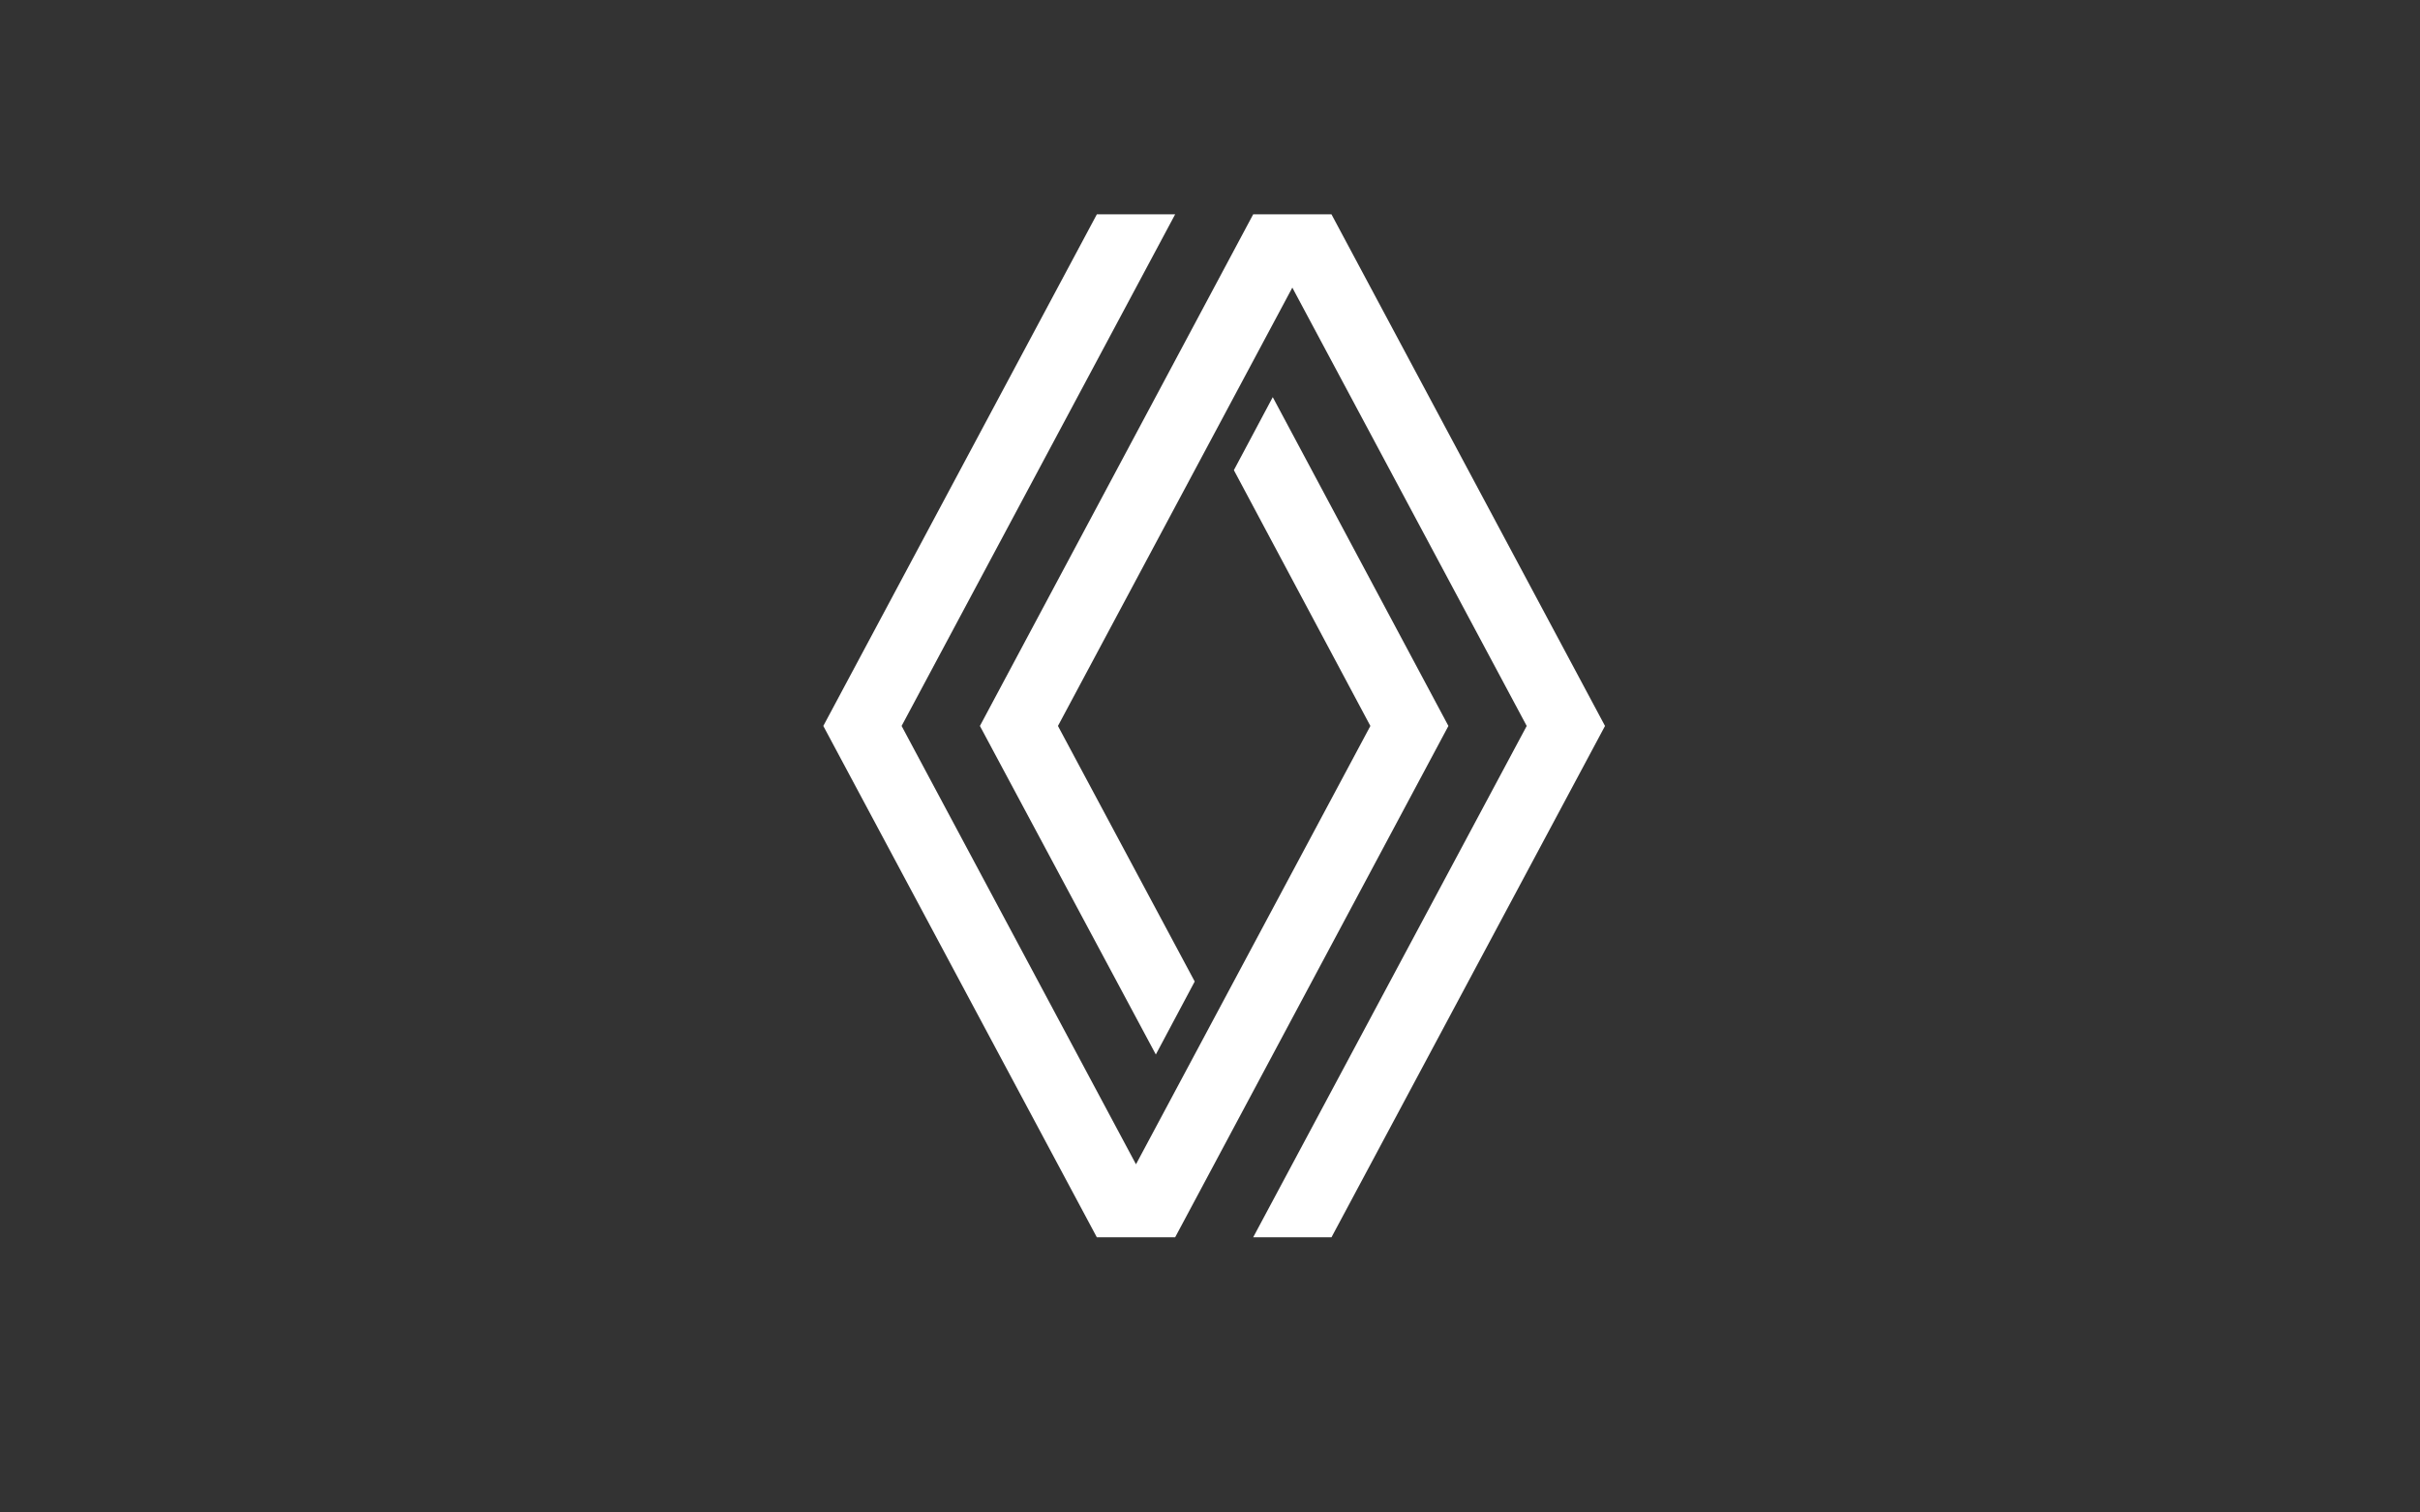
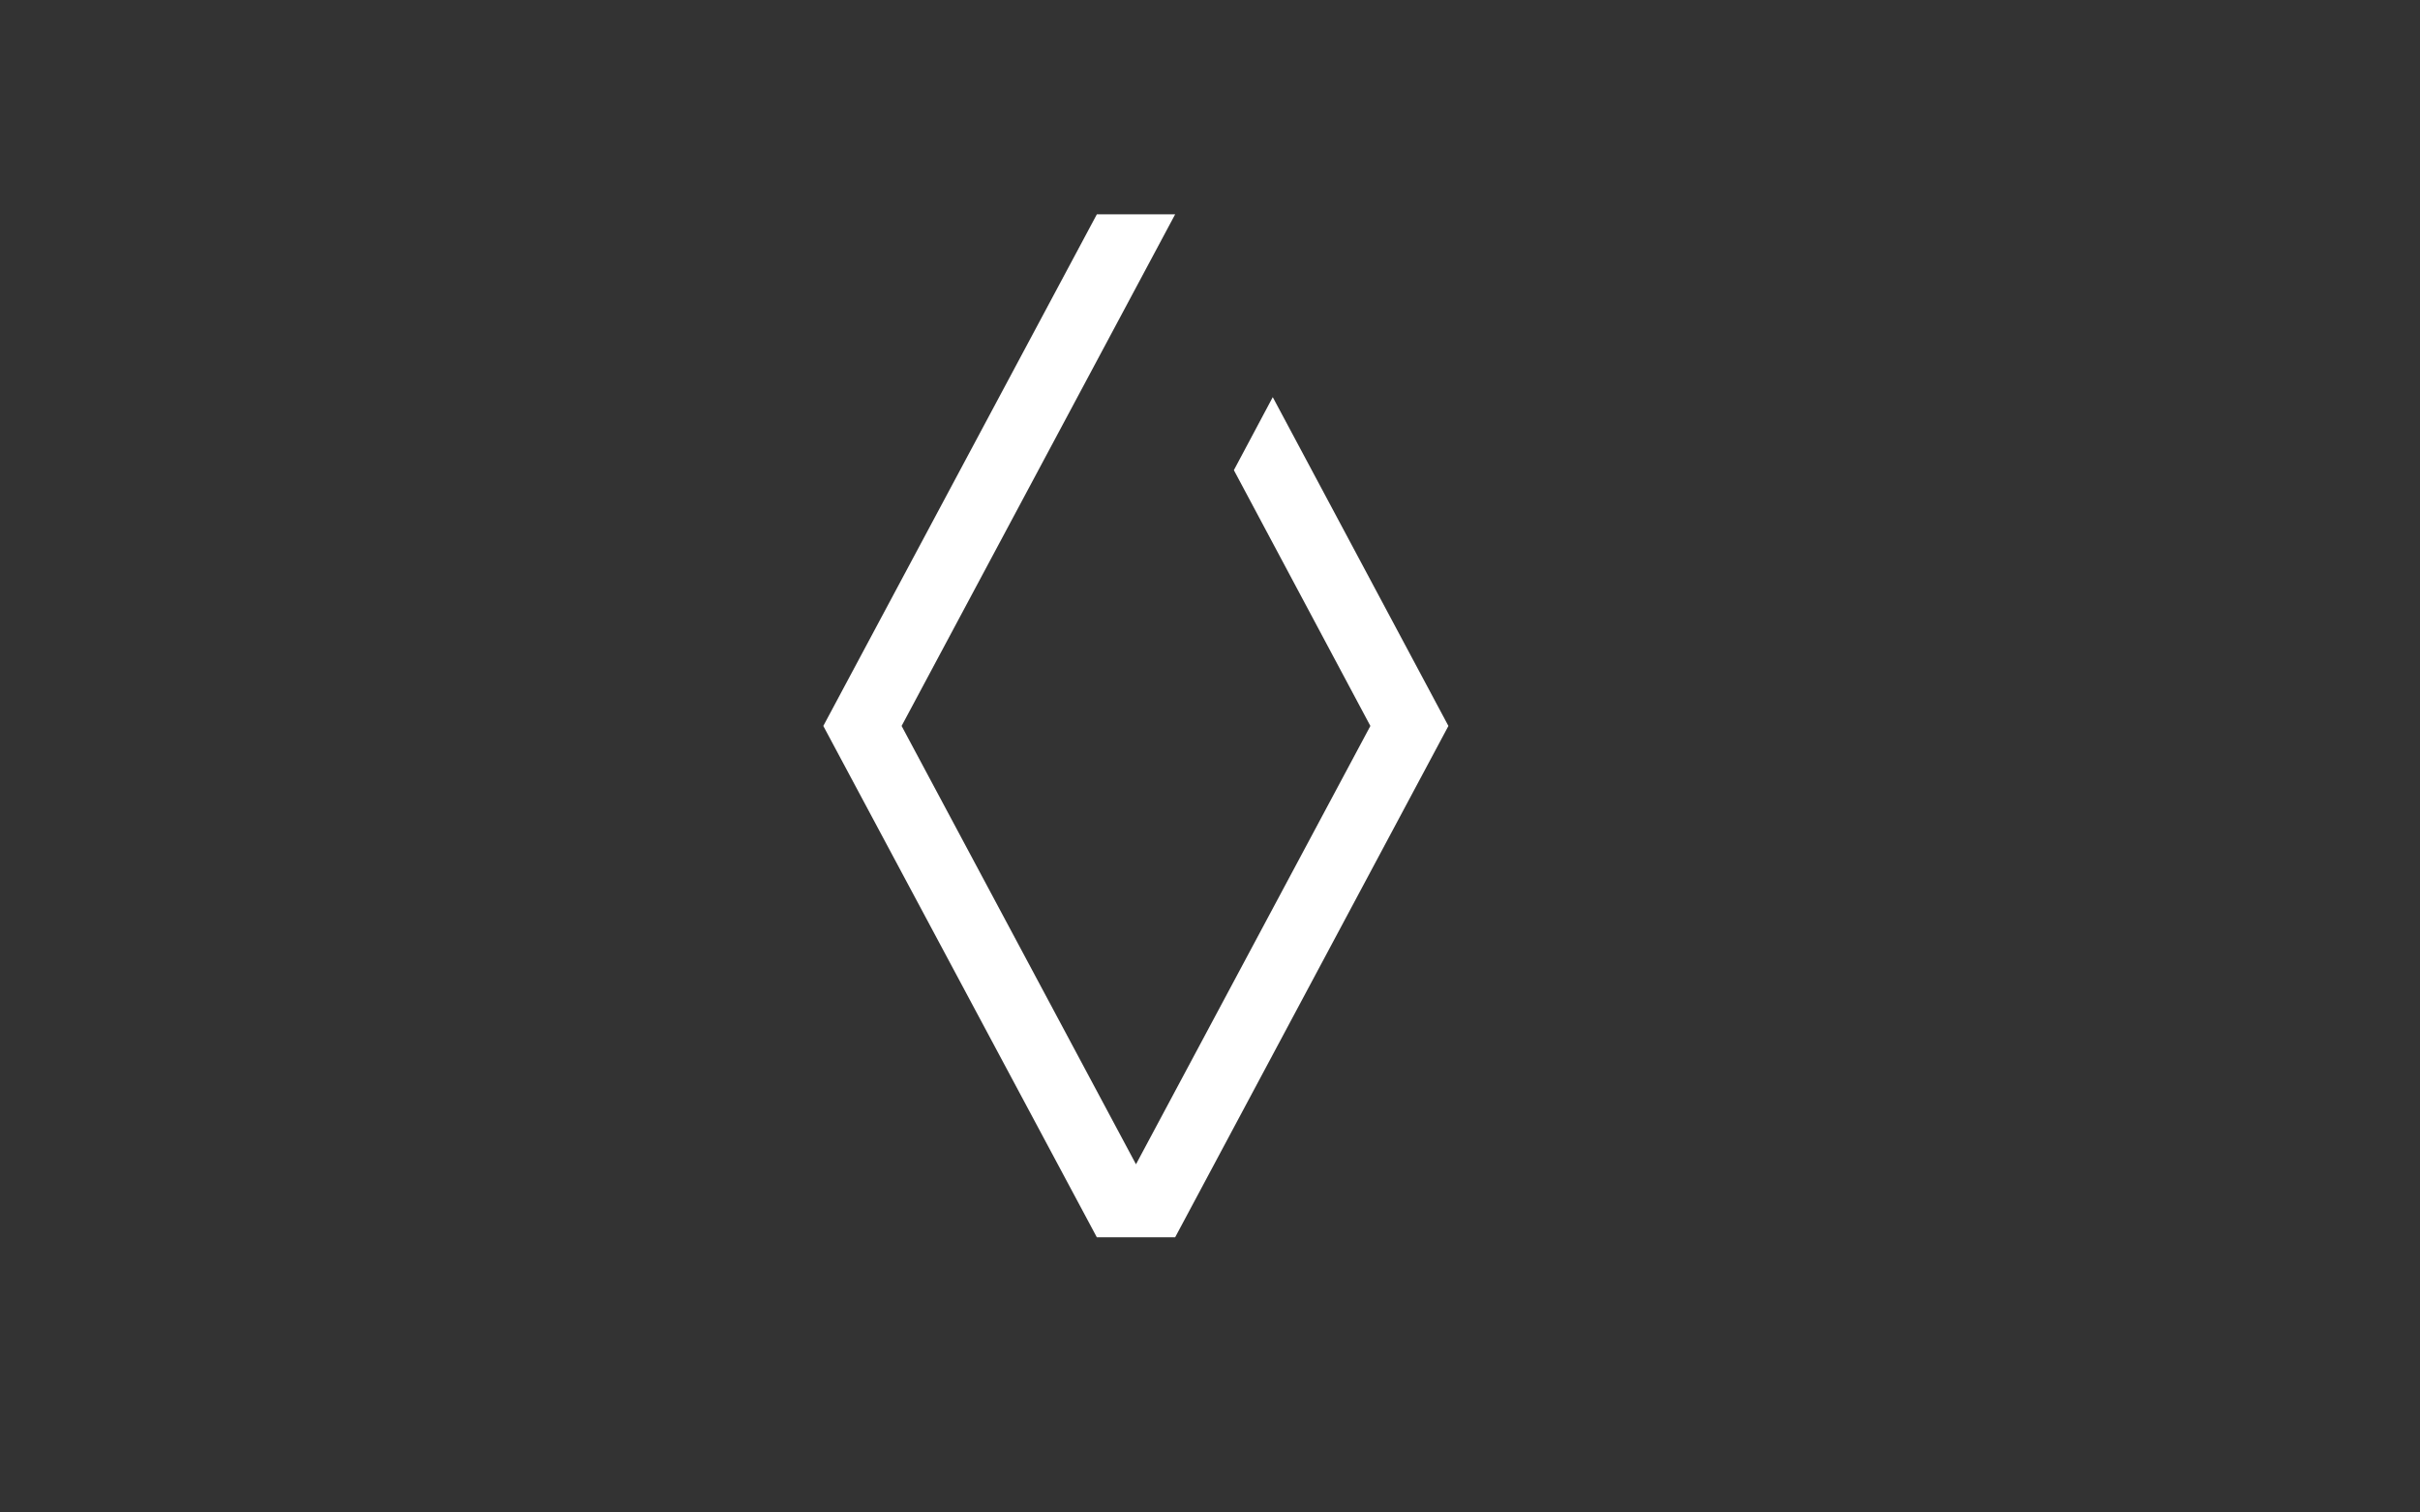
<svg xmlns="http://www.w3.org/2000/svg" width="800" height="500" viewBox="0 0 800 500" fill="none">
  <rect x="0" y="0" width="800" height="500" fill="#333333" stroke="none" />
  <path d="M388.477 409.029L478.813 239.987L420.746 131.287L407.891 155.423L453.015 239.987L375.534 384.893L298.053 239.987L388.477 70.858H362.592L272.168 239.987L362.592 409.029H388.477Z" fill="white" />
-   <path d="M440.159 409.029L530.583 239.987L440.159 70.858H414.274L323.938 239.987L382.092 348.601L394.947 324.465L349.735 239.987L427.216 95.082L504.697 239.987L414.274 409.029H440.159Z" fill="white" />
</svg>